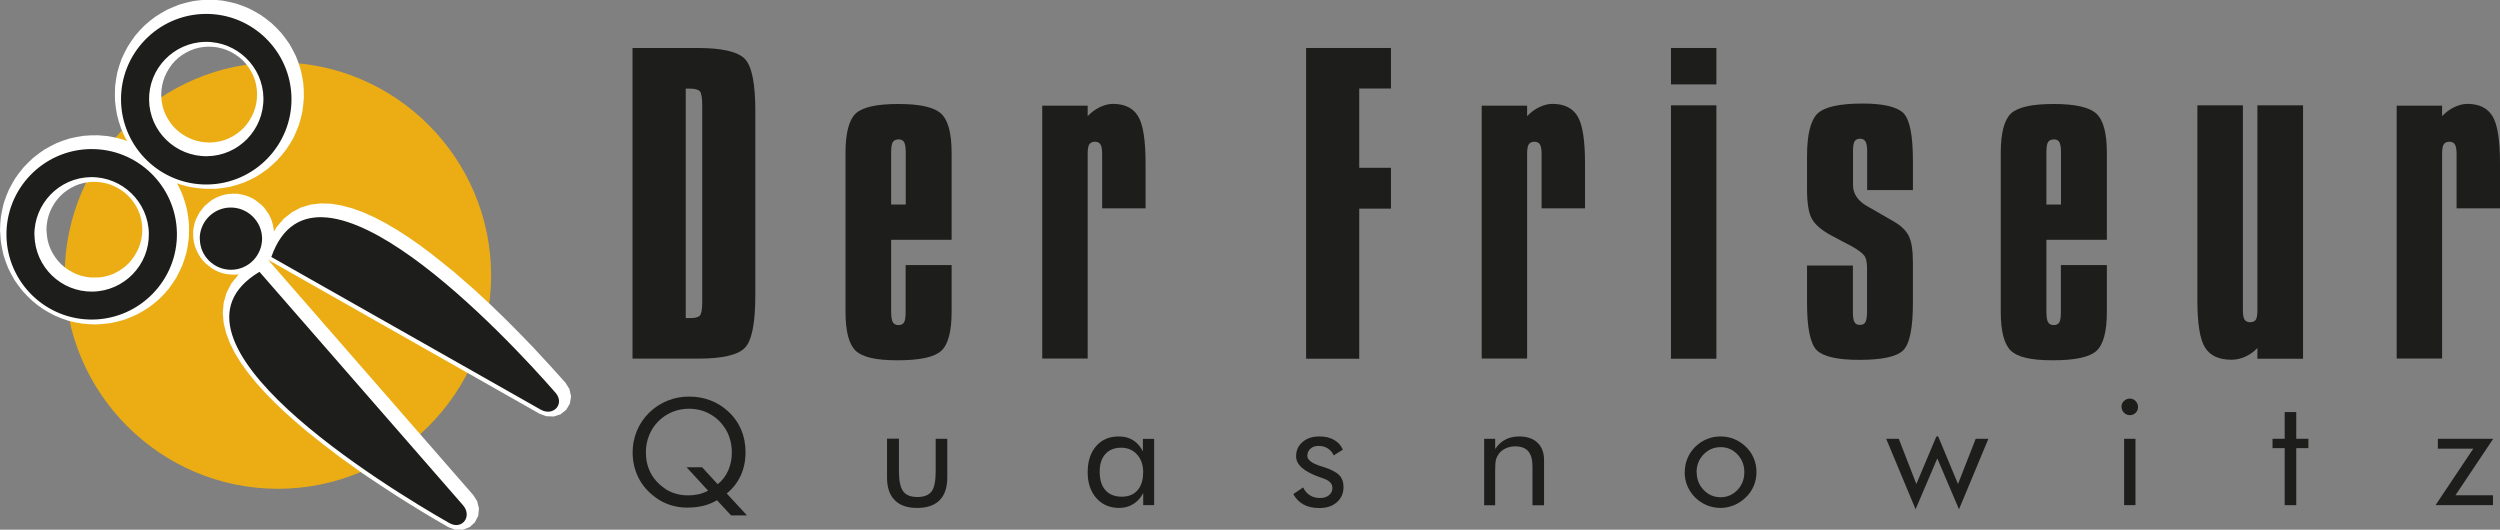
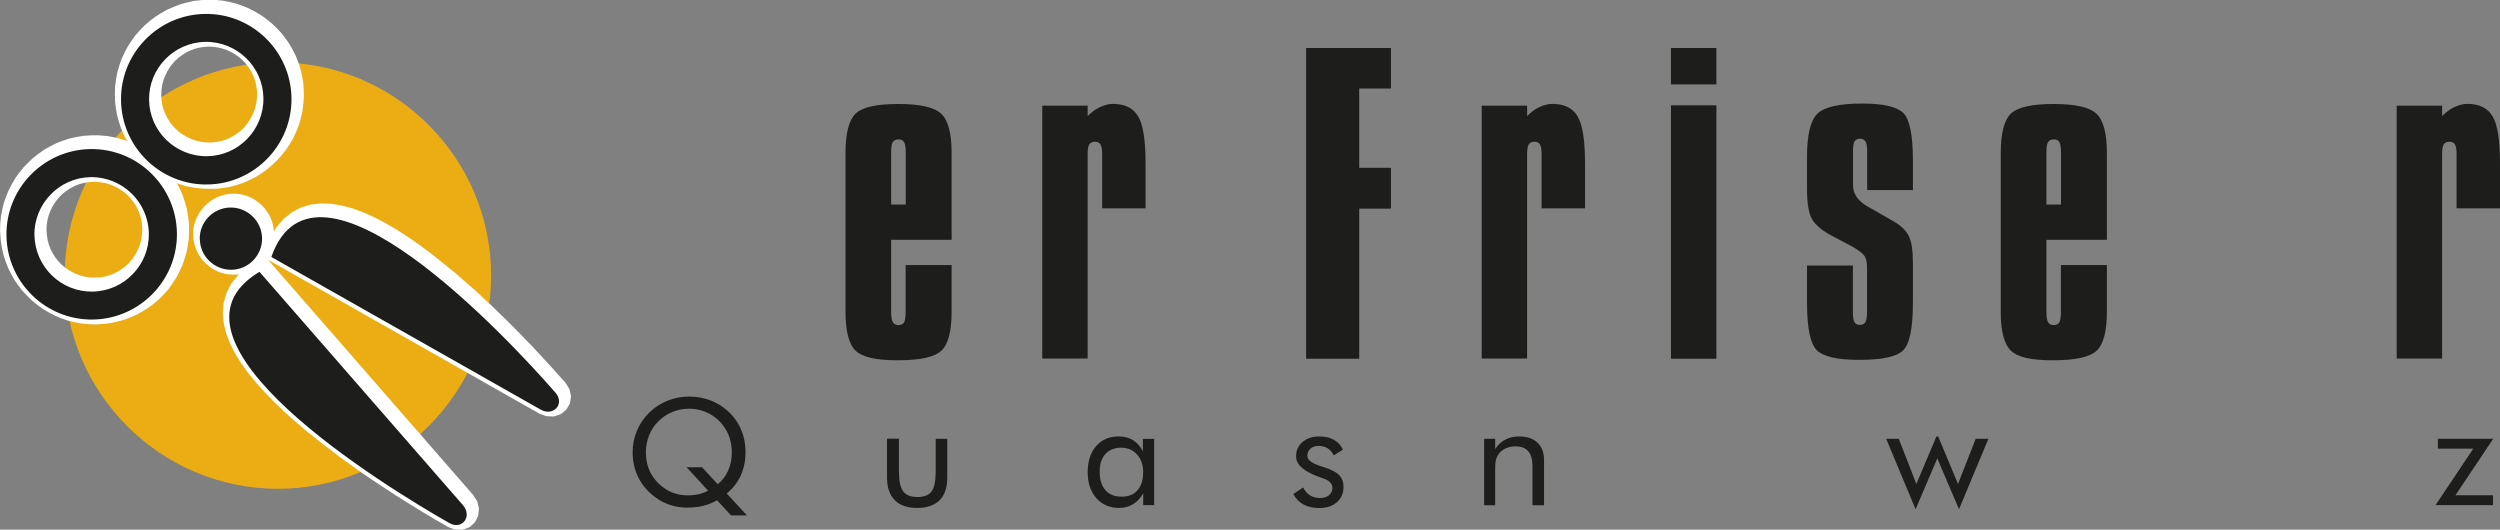
<svg xmlns="http://www.w3.org/2000/svg" id="Ebene_1" viewBox="0 0 224.54 47.57">
  <rect x="0" y="0" width="224.54" height="47.57" fill="#808080" stroke="none" />
  <defs>
    <style>.cls-1{fill:#1d1d1b;}.cls-1,.cls-2,.cls-3{fill-rule:evenodd;}.cls-2{fill:#fff;}.cls-3{fill:#ebad13;}</style>
  </defs>
  <path class="cls-1" d="M63.06,41.97l1.4,1.52c.41-.32.72-.73.94-1.22.22-.49.33-1.03.33-1.61,0-.39-.04-.76-.14-1.12-.09-.35-.22-.67-.4-.96-.36-.6-.83-1.06-1.4-1.38-.58-.33-1.22-.49-1.92-.49-.52,0-1.02.1-1.49.29-.47.2-.89.48-1.25.84-.36.36-.64.78-.83,1.26-.19.48-.29.98-.29,1.5,0,.67.13,1.28.4,1.82.27.54.67,1,1.21,1.39.3.23.64.4,1.01.51.37.12.75.17,1.15.17.35,0,.68-.04.98-.1.3-.07.58-.18.84-.32l-1.93-2.1h1.39ZM67.05,46.29h-1.39l-1.26-1.36c-.38.22-.79.39-1.23.5-.45.11-.93.16-1.46.16s-1.05-.08-1.53-.24c-.49-.16-.93-.39-1.34-.7-.66-.49-1.17-1.08-1.51-1.77-.34-.69-.51-1.44-.51-2.27,0-.66.13-1.3.38-1.91.25-.61.62-1.15,1.1-1.63.48-.47,1.03-.83,1.65-1.08.61-.25,1.26-.37,1.94-.37s1.3.11,1.89.33c.59.22,1.13.55,1.61.99.51.46.9,1.01,1.17,1.64.27.63.4,1.31.4,2.03,0,.76-.14,1.46-.43,2.1-.29.63-.71,1.17-1.26,1.61l1.81,1.96h0Z" />
  <path class="cls-1" d="M80.74,39.41v2.93c0,.86.13,1.45.38,1.79.25.34.68.51,1.28.51s1.02-.17,1.27-.5c.25-.34.37-.94.37-1.8v-2.93h1.04v3.48c0,.9-.23,1.58-.69,2.04-.46.46-1.13.69-2.02.69s-1.55-.23-2.01-.7c-.46-.46-.69-1.14-.69-2.04v-3.48h1.06Z" />
  <path class="cls-1" d="M102.68,42.45c0-.67-.18-1.22-.55-1.62-.36-.41-.84-.62-1.43-.62s-1.08.19-1.42.57c-.34.38-.51.9-.51,1.58,0,.72.17,1.28.51,1.66.34.39.83.59,1.46.59s1.08-.19,1.42-.57c.34-.38.51-.91.51-1.59h0ZM103.66,39.41v5.96h-.98v-1.08c-.24.44-.54.77-.91.99-.37.23-.78.34-1.24.34-.85,0-1.54-.29-2.06-.88-.52-.59-.78-1.37-.78-2.33s.25-1.76.76-2.34c.5-.58,1.18-.87,2.03-.87.5,0,.93.11,1.29.34.36.22.66.56.88,1v-1.12h1.01Z" />
  <path class="cls-1" d="M116.17,44.37l.87-.59c.16.32.37.56.62.71.25.16.55.24.89.24s.6-.08.81-.25c.21-.17.31-.38.31-.65,0-.21-.07-.38-.21-.52-.14-.14-.38-.27-.72-.38-.04-.01-.09-.03-.17-.06-1.44-.5-2.16-1.12-2.16-1.88,0-.53.19-.96.58-1.29.39-.34.89-.5,1.51-.5.52,0,.96.1,1.32.31.37.21.63.5.79.88l-.82.51c-.12-.27-.3-.48-.54-.63-.24-.15-.51-.22-.82-.22s-.54.08-.73.25c-.19.17-.28.38-.28.64,0,.36.39.67,1.18.92.15.05.27.08.35.11.64.21,1.09.45,1.34.71.25.27.38.62.38,1.06,0,.56-.2,1.02-.6,1.37-.4.35-.92.52-1.57.52-.55,0-1.02-.1-1.41-.31-.39-.21-.7-.52-.93-.94h0Z" />
  <path class="cls-1" d="M133.3,45.37v-5.96h.99v.92c.25-.38.56-.67.92-.85.36-.19.77-.28,1.24-.28.7,0,1.25.19,1.64.56.39.37.59.89.59,1.56v4.06h-1.04v-3.51c0-.6-.13-1.05-.38-1.34-.25-.29-.64-.44-1.17-.44-.3,0-.58.06-.83.17-.25.11-.46.27-.62.47-.12.16-.21.33-.27.53-.06.2-.08.55-.08,1.04v3.08h-1Z" />
-   <path class="cls-1" d="M152.39,42.41c0,.63.21,1.16.63,1.6.42.44.93.65,1.52.65s1.09-.22,1.51-.65c.41-.44.62-.97.62-1.6s-.21-1.16-.62-1.6c-.42-.44-.92-.65-1.51-.65s-1.11.22-1.53.65c-.42.44-.63.97-.63,1.6h0ZM151.32,42.41c0-.44.08-.85.24-1.24.16-.39.39-.73.7-1.04.31-.3.65-.54,1.04-.69.39-.16.8-.24,1.24-.24s.84.08,1.23.24c.39.16.74.4,1.05.7.31.3.54.64.7,1.03.16.39.24.8.24,1.23s-.08.84-.24,1.23c-.16.38-.39.73-.7,1.02-.31.31-.67.55-1.06.72-.39.16-.8.25-1.22.25s-.85-.08-1.24-.24c-.39-.16-.74-.4-1.05-.7-.31-.31-.54-.66-.7-1.04-.16-.38-.24-.79-.24-1.23h0Z" />
  <polygon class="cls-1" points="174.08 39.2 175.86 43.47 177.45 39.41 178.59 39.41 175.95 45.74 174 41.17 172.05 45.74 169.41 39.41 170.54 39.41 172.12 43.47 173.92 39.2 174.08 39.2 174.08 39.2" />
-   <path class="cls-1" d="M190.54,36.54c0-.2.07-.38.22-.52.15-.14.32-.22.53-.22s.38.07.52.22c.14.15.22.32.22.53s-.07.38-.21.52c-.14.14-.32.22-.52.22s-.38-.07-.53-.22c-.14-.14-.22-.32-.22-.53h0ZM190.78,45.37v-5.96h1.02v5.96h-1.02Z" />
-   <polygon class="cls-1" points="205.2 40.25 204.11 40.25 204.11 39.41 205.2 39.41 205.2 37.01 206.24 37.01 206.24 39.41 207.33 39.41 207.33 40.25 206.24 40.25 206.24 45.37 205.2 45.37 205.2 40.25 205.2 40.25" />
  <polygon class="cls-1" points="218.75 45.37 222.14 40.3 218.96 40.3 218.96 39.41 223.93 39.41 220.54 44.48 223.91 44.48 223.91 45.37 218.75 45.37 218.75 45.37" />
-   <path class="cls-1" d="M61.59,7.95v20.62h.42c.43,0,.71-.08.85-.23.14-.15.21-.57.21-1.24V9.47c0-.69-.07-1.12-.22-1.28-.15-.15-.45-.23-.91-.23h-.35ZM56.82,4.31h5.84c2.19,0,3.6.33,4.23.97.64.65.95,2.22.95,4.7v16.53c0,2.51-.31,4.1-.95,4.74-.63.64-2.03.96-4.2.96h-5.88V4.31h0Z" />
  <path class="cls-1" d="M80.04,18.37h1.31v-4.71c0-.41-.05-.7-.14-.88-.09-.17-.25-.26-.48-.26-.26,0-.44.08-.54.24-.1.15-.15.46-.15.9v4.71h0ZM80.04,21.53v6.49c0,.44.05.74.15.92.1.17.27.26.5.26s.4-.08.5-.23c.1-.15.15-.47.15-.94v-4.22h4.13v4.19c0,1.77-.31,2.94-.93,3.51-.62.57-1.92.85-3.92.85s-3.17-.29-3.77-.86c-.6-.57-.91-1.74-.91-3.5v-14.26c0-1.79.31-2.97.92-3.55.62-.57,1.89-.85,3.83-.85s3.23.29,3.85.88c.62.58.93,1.76.93,3.52v7.8h-5.44Z" />
  <path class="cls-1" d="M102.89,14.65v4.06h-3.9v-4.89c0-.4-.05-.68-.15-.85-.1-.16-.27-.24-.5-.24s-.4.08-.5.23c-.1.15-.15.44-.15.85v18.39h-4.08V9.49h4.08v.94c.33-.34.69-.62,1.1-.81.41-.19.8-.29,1.16-.29,1.07,0,1.82.37,2.27,1.11s.67,2.15.67,4.22h0Z" />
  <polygon class="cls-1" points="117.31 4.31 124.93 4.31 124.93 7.95 122.08 7.95 122.08 15.07 124.93 15.07 124.93 18.74 122.08 18.74 122.08 32.22 117.31 32.22 117.31 4.31 117.31 4.31" />
  <path class="cls-1" d="M142.36,14.65v4.06h-3.9v-4.89c0-.4-.05-.68-.15-.85-.1-.16-.27-.24-.5-.24s-.4.08-.5.23c-.1.15-.15.44-.15.85v18.39h-4.08V9.49h4.08v.94c.33-.34.69-.62,1.1-.81.41-.19.8-.29,1.16-.29,1.07,0,1.82.37,2.27,1.11s.67,2.15.67,4.22h0Z" />
  <path class="cls-1" d="M150.08,9.46h4.08v22.76h-4.08V9.46h0ZM150.08,4.31h4.08v3.27h-4.08v-3.27h0Z" />
  <path class="cls-1" d="M162.29,23.85h4.13v4.23c0,.4.05.69.14.85.09.17.25.25.48.25.24,0,.4-.07.49-.23.1-.15.15-.44.16-.88v-4.02c0-.53-.09-.9-.27-1.12-.18-.22-.53-.48-1.03-.77l-1.93-1.02c-.81-.44-1.37-.91-1.68-1.41-.32-.5-.48-1.41-.48-2.72v-2.96c0-1.94.31-3.21.92-3.83.62-.61,1.97-.92,4.06-.92,1.88,0,3.1.29,3.68.86.57.58.85,2,.85,4.29v2.62h-4.11v-3.51c0-.4-.05-.69-.15-.85-.1-.17-.27-.25-.5-.25s-.38.08-.48.24c-.1.17-.14.45-.14.86v3.06c0,.79.44,1.44,1.31,1.92.12.07.22.13.3.17l2.03,1.17c.65.37,1.11.8,1.36,1.3.26.5.38,1.31.38,2.44v3.54c0,2.31-.29,3.74-.88,4.31-.58.57-1.9.85-3.95.85-1.94,0-3.21-.29-3.8-.86-.59-.58-.88-2-.88-4.29v-3.34h0Z" />
  <path class="cls-1" d="M183.8,18.37h1.31v-4.71c0-.41-.05-.7-.14-.88-.09-.17-.25-.26-.48-.26-.26,0-.44.08-.54.24-.1.15-.15.46-.15.9v4.71h0ZM183.8,21.53v6.49c0,.44.05.74.15.92.1.17.27.26.5.26s.4-.08.5-.23c.1-.15.15-.47.15-.94v-4.22h4.13v4.19c0,1.77-.31,2.94-.93,3.51-.62.57-1.92.85-3.92.85s-3.17-.29-3.77-.86c-.6-.57-.91-1.74-.91-3.5v-14.26c0-1.79.31-2.97.92-3.55.62-.57,1.89-.85,3.83-.85s3.23.29,3.85.88c.62.58.93,1.76.93,3.52v7.8h-5.44Z" />
-   <path class="cls-1" d="M197.37,9.46h4.08v18.4c0,.41.05.7.15.85.1.15.27.23.5.23s.42-.08.51-.23c.1-.15.14-.44.14-.85V9.46h4.1v22.76h-4.1v-.96c-.33.34-.69.6-1.1.78-.41.18-.82.27-1.23.27-1.12,0-1.91-.36-2.37-1.09-.46-.73-.69-2.14-.69-4.23V9.46h0Z" />
  <path class="cls-1" d="M224.54,14.65v4.06h-3.9v-4.89c0-.4-.05-.68-.15-.85-.1-.16-.27-.24-.5-.24s-.4.08-.5.23c-.1.15-.15.44-.15.85v18.39h-4.08V9.49h4.08v.94c.33-.34.69-.62,1.1-.81.41-.19.8-.29,1.16-.29,1.07,0,1.82.37,2.27,1.11s.67,2.15.67,4.22h0Z" />
  <path class="cls-3" d="M24.96,5.6c10.55,0,19.15,8.6,19.15,19.15s-8.6,19.15-19.15,19.15S5.81,35.3,5.81,24.75,14.41,5.6,24.96,5.6h0Z" />
  <path class="cls-2" d="M24.04,23.29l18.47,21.18.35.55.16.66-.07.65-.29.57-.47.44-.62.24h-.69s-.62-.24-.62-.24c-1.58-.9-3.12-1.84-4.65-2.81-1-.65-1.99-1.3-2.98-1.97l-2.07-1.48c-1.04-.78-2.07-1.58-3.08-2.4l-.98-.84-.95-.85-.9-.86-.85-.87-.79-.88-.72-.88-.64-.89-.55-.89-.45-.9-.34-.9-.22-.91-.08-.91.08-.91.25-.88.43-.84.67-.83c-.37.06-.76.02-1.13-.03l-.35-.08-.34-.12-.32-.15-.3-.18-.54-.43-.24-.25-.21-.28-.19-.3-.16-.32-.13-.33-.1-.35-.06-.36-.02-.37v-.37s.06-.36.06-.36l.08-.35.12-.34.33-.62.43-.54.53-.45.3-.19.31-.16.33-.13.35-.1.36-.06.37-.02h.37s.36.06.36.06l.35.08.34.12.32.15.3.18.54.43.24.25.4.57.16.32.13.33c.09.31.15.59.17.91l.23-.39.65-.76.74-.59.82-.43.87-.26.91-.1.93.03.95.16.97.26.98.36,1,.45,1.01.53,1.02.6,1.02.66,1.02.71,1.02.76,2.02,1.62,1.96,1.71c.93.85,1.84,1.72,2.74,2.6.81.81,1.61,1.62,2.4,2.45.99,1.06,1.97,2.12,2.93,3.21l.35.56.15.67-.11.65-.33.55-.5.4-.62.2-.68-.03-.61-.23-24.42-13.85h0ZM0,20.77c0-.44.03-.85.08-1.29.07-.42.15-.82.26-1.24.13-.4.27-.78.44-1.16.18-.37.38-.72.6-1.08.23-.34.47-.66.74-.97.28-.3.56-.58.87-.86.32-.26.64-.5.99-.73.36-.21.71-.4,1.09-.58.39-.16.77-.3,1.18-.42.42-.1.82-.18,1.25-.24.44-.04.86-.06,1.3-.05l.85.07c.6.1,1.19.23,1.76.44-.43-.72-.7-1.52-.9-2.34-.08-.42-.14-.84-.18-1.27-.02-.44-.01-.86.01-1.3.05-.43.11-.83.2-1.26.11-.41.23-.79.38-1.19.17-.38.34-.74.55-1.11.22-.35.44-.68.69-1.01.27-.32.53-.61.83-.9.31-.28.62-.53.95-.77.35-.23.69-.43,1.06-.63.38-.18.75-.33,1.15-.48.41-.12.81-.22,1.23-.31.43-.06.85-.1,1.29-.12.44,0,.86.03,1.29.08.42.07.82.16,1.24.27.4.13.78.27,1.16.44.37.18.72.38,1.08.6.34.24.66.47.97.74.3.28.58.56.86.87.26.32.5.64.73.99.21.36.4.71.58,1.09.16.39.3.77.42,1.18.1.42.18.82.24,1.25.04.44.06.86.05,1.3-.03.43-.07.85-.14,1.28-.09.42-.19.81-.32,1.21-.15.39-.31.76-.49,1.14-.2.36-.41.7-.65,1.04-.25.33-.51.63-.79.94-.3.29-.59.56-.91.82-.33.25-.67.47-1.02.68-.37.2-.73.37-1.12.53-.4.14-.79.26-1.2.36-.43.08-.84.14-1.27.18h-.87c-.9-.04-1.77-.18-2.62-.5.43.72.7,1.53.9,2.34.08.43.14.84.18,1.27.02.44.01.86-.01,1.3-.05.43-.11.83-.2,1.26-.11.41-.23.79-.38,1.19-.17.38-.34.74-.54,1.11-.22.35-.44.68-.69,1.01-.26.32-.53.61-.83.9-.31.27-.61.53-.95.77-.35.23-.69.43-1.06.63-.38.18-.75.33-1.15.48-.41.12-.81.22-1.23.3-.43.06-.85.1-1.29.12-.44,0-.85-.03-1.29-.08-.42-.07-.82-.15-1.24-.26-.4-.13-.78-.27-1.16-.44-.37-.18-.72-.38-1.08-.6-.34-.23-.66-.47-.97-.74-.3-.28-.58-.56-.86-.87-.26-.32-.5-.64-.73-.99-.21-.36-.4-.71-.58-1.09-.16-.39-.3-.77-.42-1.18-.1-.42-.18-.82-.24-1.25l-.06-.86h0ZM4.18,20.7l.03.44.07.43.11.41.15.39.19.37.22.35.25.33.28.3.31.27.34.24.36.21.38.18.4.14.41.1.43.06h.44s.44-.01.44-.01l.42-.07.41-.11.39-.15.37-.19.35-.22.33-.25.3-.28.27-.31.24-.34.21-.36.18-.38.14-.4.1-.41.06-.43.02-.44-.03-.44-.07-.43-.11-.41-.15-.39-.19-.37-.22-.35-.25-.33-.28-.3-.31-.27-.34-.24-.36-.21-.38-.18-.4-.14-.41-.1-.43-.06-.44-.02-.44.03-.43.07-.41.11-.39.15-.37.19-.35.22-.33.25-.3.28-.27.31-.24.34-.21.36-.18.38-.14.4-.1.41-.06.43-.02.44h0ZM14.48,8.56l.03.44.07.43.11.41.15.39.19.37.22.35.25.33.28.3.31.27.34.24.36.21.38.18.4.14.41.1.43.06.44.02.44-.03.43-.07.41-.11.39-.15.37-.19.35-.22.33-.25.3-.28.27-.31.24-.34.21-.36.18-.38.14-.4.1-.41.06-.43.02-.44-.03-.44-.07-.43-.11-.41-.15-.39-.19-.37-.22-.35-.25-.33-.28-.3-.31-.27-.34-.24-.36-.21-.38-.18-.4-.14-.41-.1-.43-.06-.44-.02-.44.03-.43.07-.41.11-.39.15-.37.19-.35.22-.33.25-.3.28-.27.31-.24.34-.21.36-.18.38-.14.4-.1.41-.06.43-.02.44h0Z" />
  <path class="cls-1" d="M23.31,24.42l18.27,20.95c.87,1-.07,2.26-1.22,1.61-5.69-3.23-27.3-16.45-17.05-22.57h0ZM17.94,21.48c-.03-1.54,1.21-2.82,2.75-2.84,1.54-.02,2.82,1.21,2.85,2.75.02,1.54-1.21,2.82-2.75,2.84-1.54.02-2.82-1.21-2.84-2.75h0ZM.58,21.17c-.07-4.22,3.31-7.71,7.53-7.78,4.22-.07,7.71,3.31,7.78,7.53.07,4.22-3.32,7.71-7.53,7.78-4.22.07-7.71-3.31-7.78-7.53h0ZM3.09,21.13c-.04-2.83,2.23-5.18,5.06-5.22,2.83-.04,5.17,2.23,5.22,5.06.05,2.83-2.22,5.17-5.05,5.22-2.83.05-5.17-2.22-5.22-5.05h0ZM10.87,9.03c-.07-4.22,3.31-7.71,7.53-7.78,4.22-.07,7.71,3.32,7.78,7.54.07,4.22-3.32,7.71-7.53,7.78-4.22.07-7.71-3.32-7.78-7.53h0ZM13.39,8.98c-.05-2.83,2.22-5.17,5.05-5.22,2.83-.04,5.18,2.22,5.22,5.05.04,2.83-2.22,5.18-5.05,5.22-2.83.04-5.18-2.22-5.22-5.05h0ZM24.37,23.08l24.19,13.71c1.15.65,2.2-.53,1.33-1.52-4.3-4.93-21.57-23.45-25.52-12.19h0Z" />
</svg>